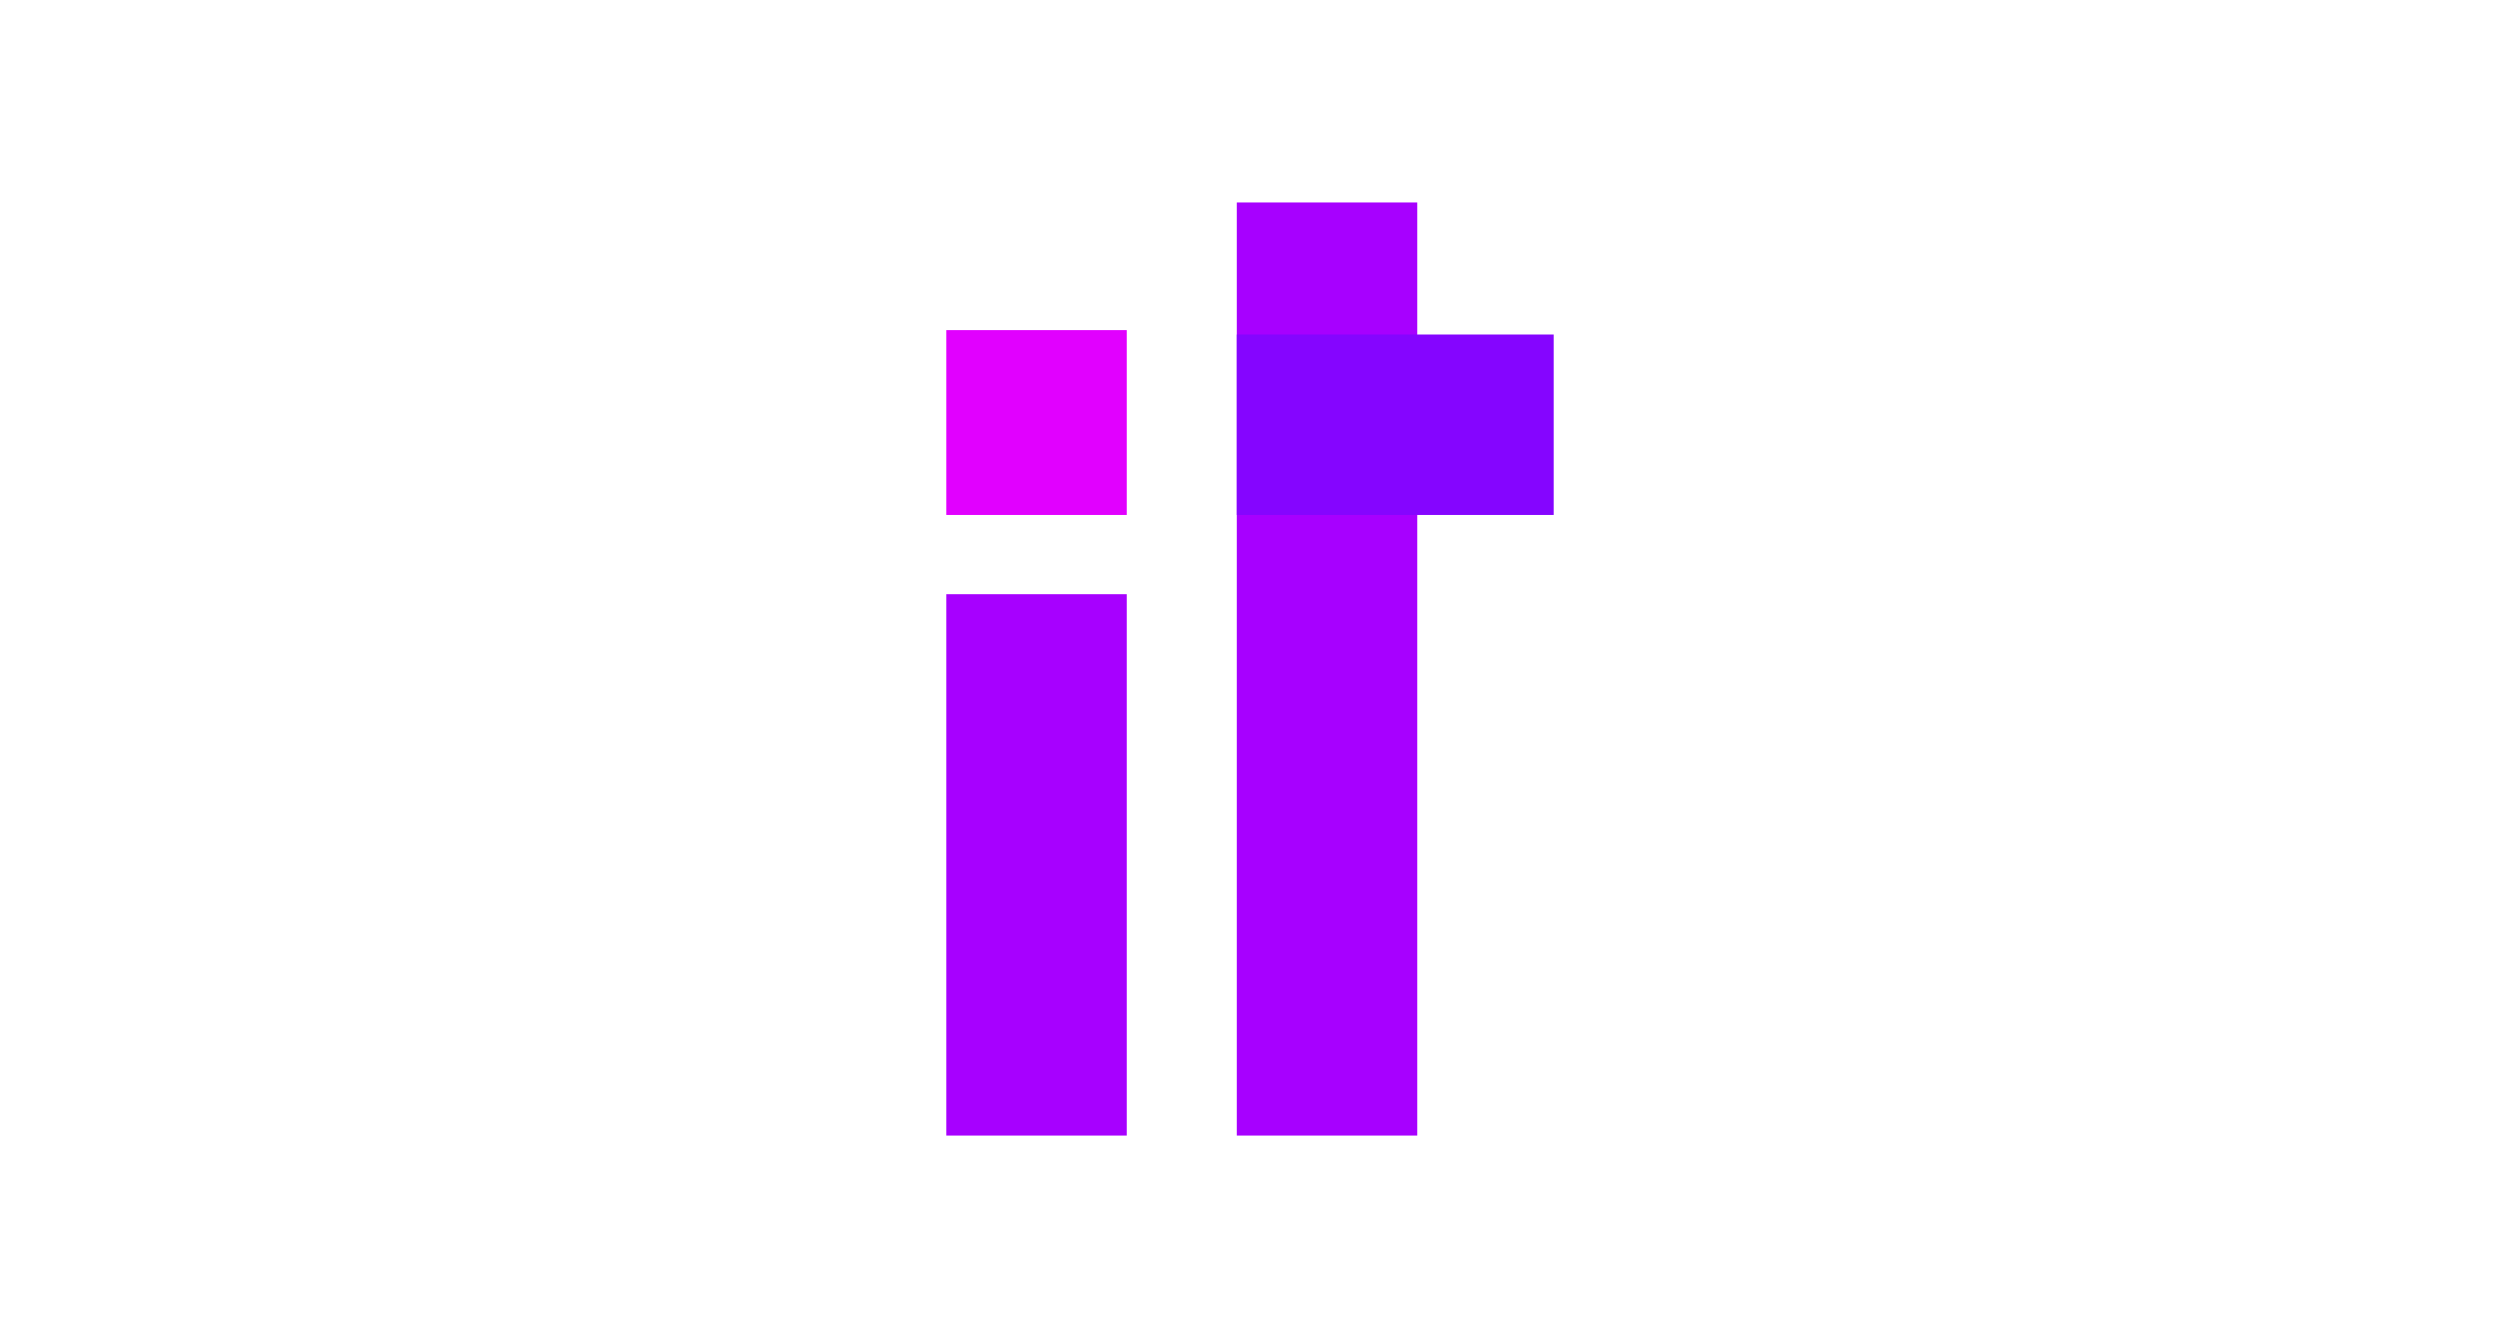
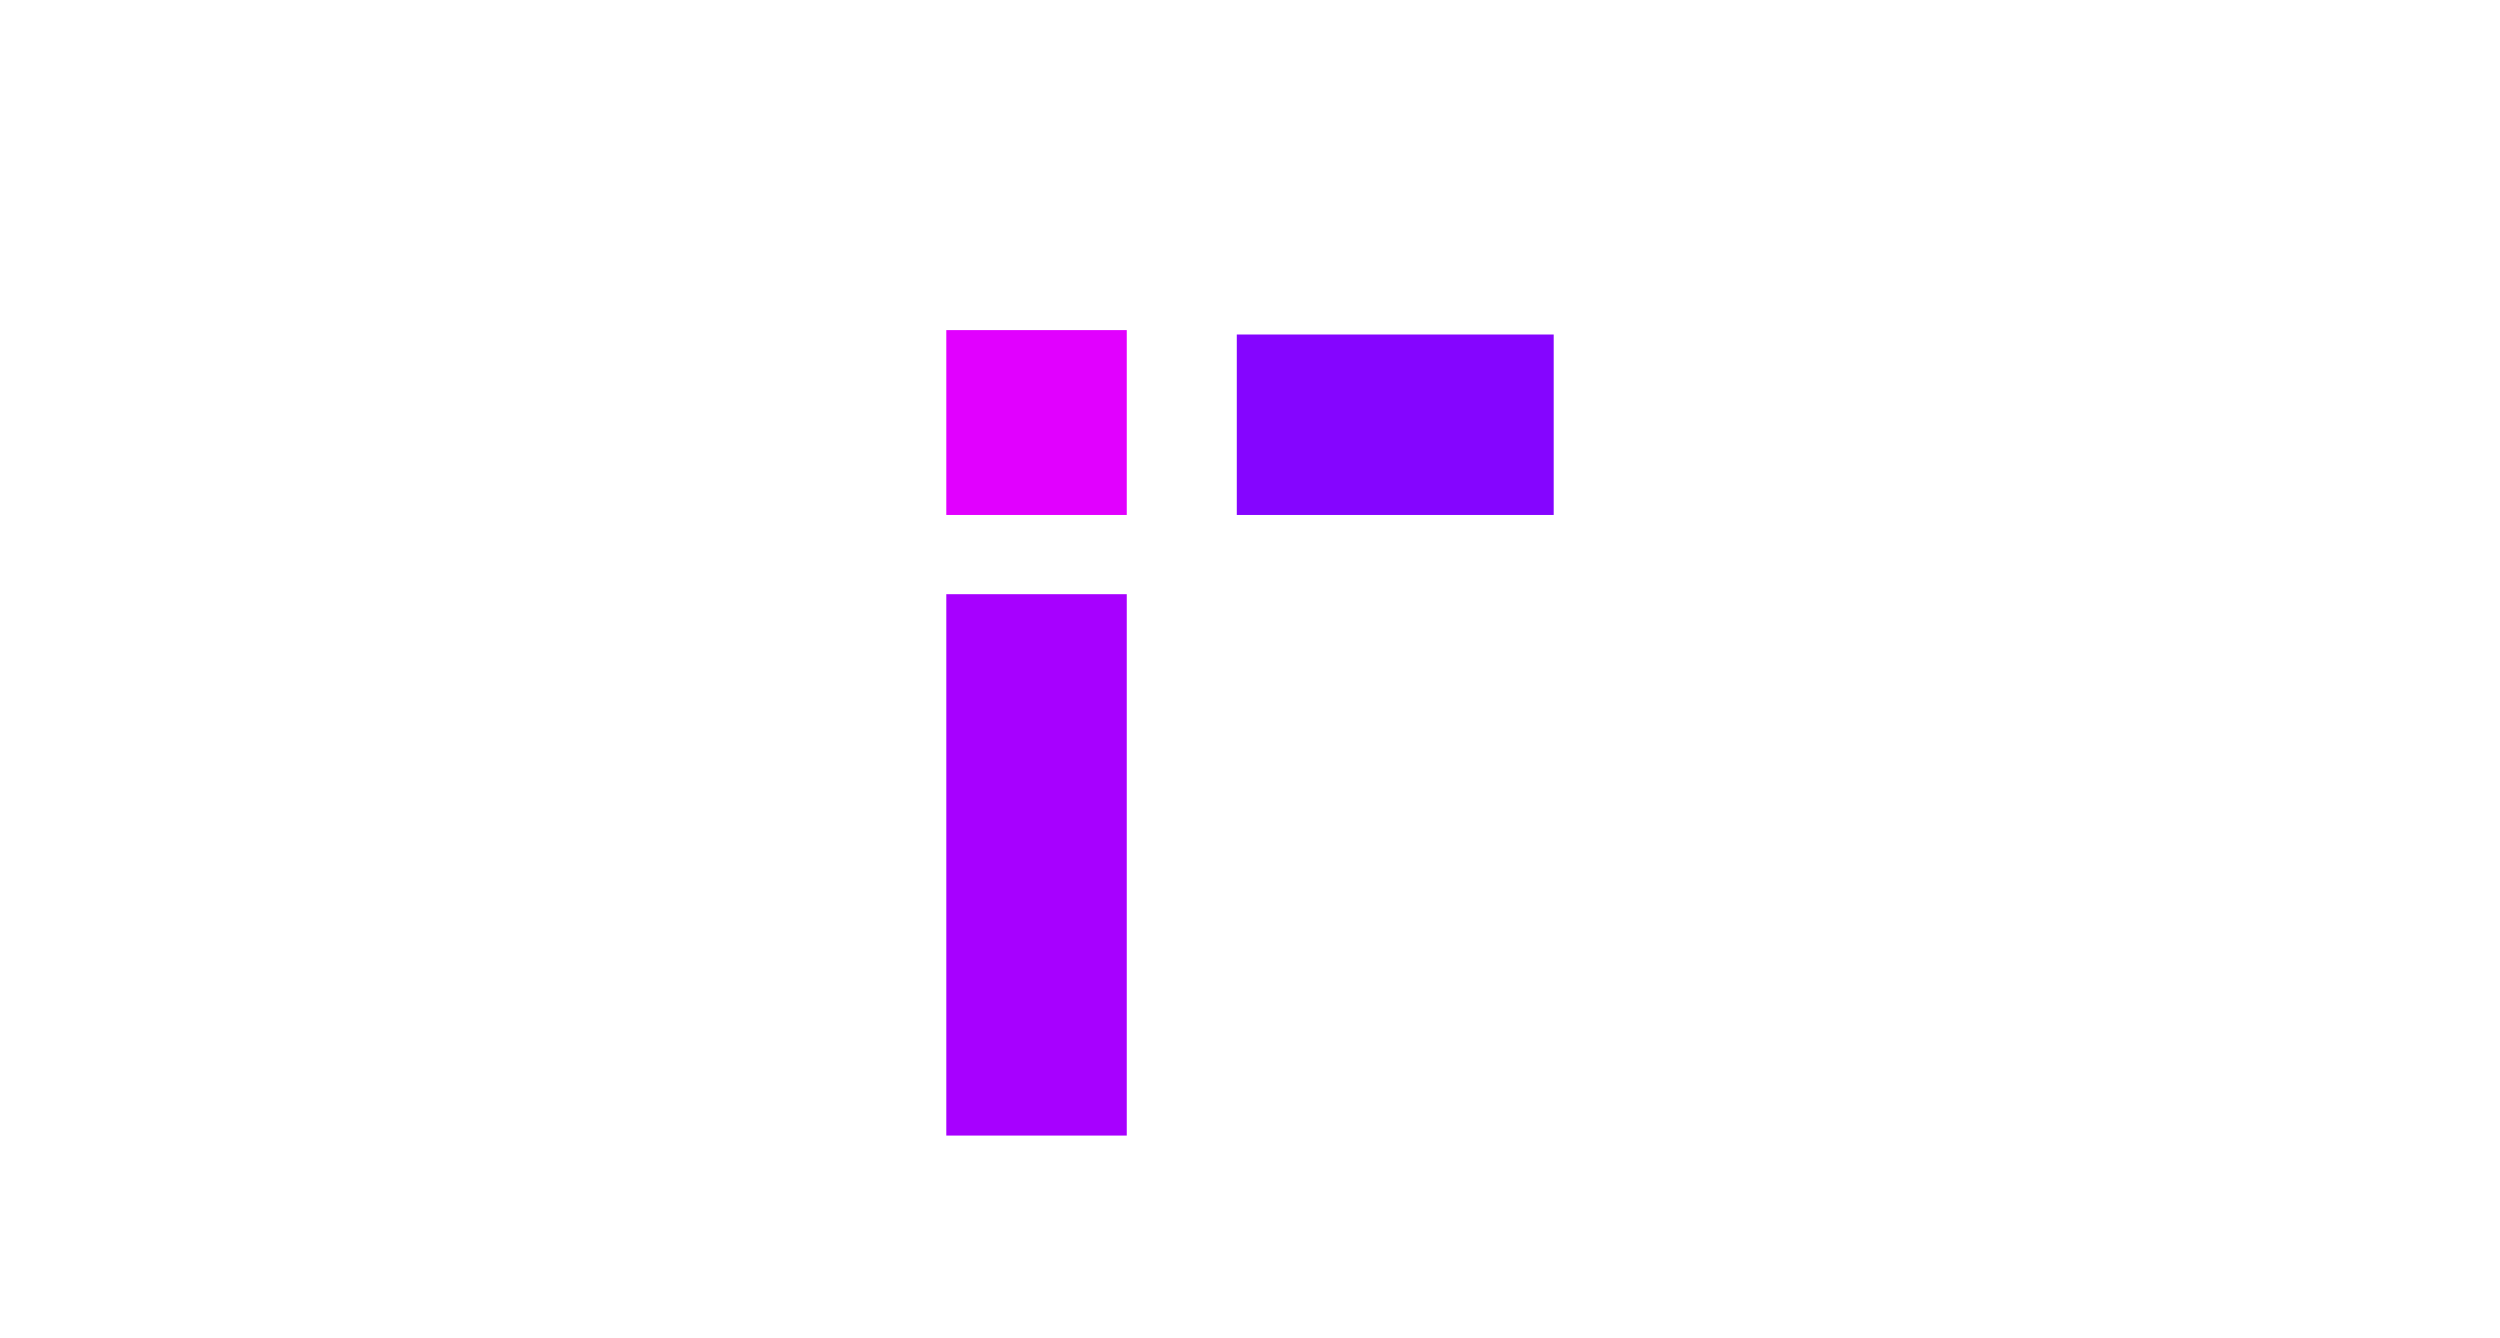
<svg xmlns="http://www.w3.org/2000/svg" width="568" height="304" viewBox="0 0 568 304" fill="none">
-   <rect x="281" y="46" width="41" height="212" fill="#A700FF" />
  <rect x="215" y="135" width="41" height="123" fill="#A700FF" />
  <rect x="256" y="117" width="41" height="42" transform="rotate(180 256 117)" fill="#E100FF" />
  <rect x="353" y="76" width="41" height="72" transform="rotate(90 353 76)" fill="#8505FF" />
</svg>